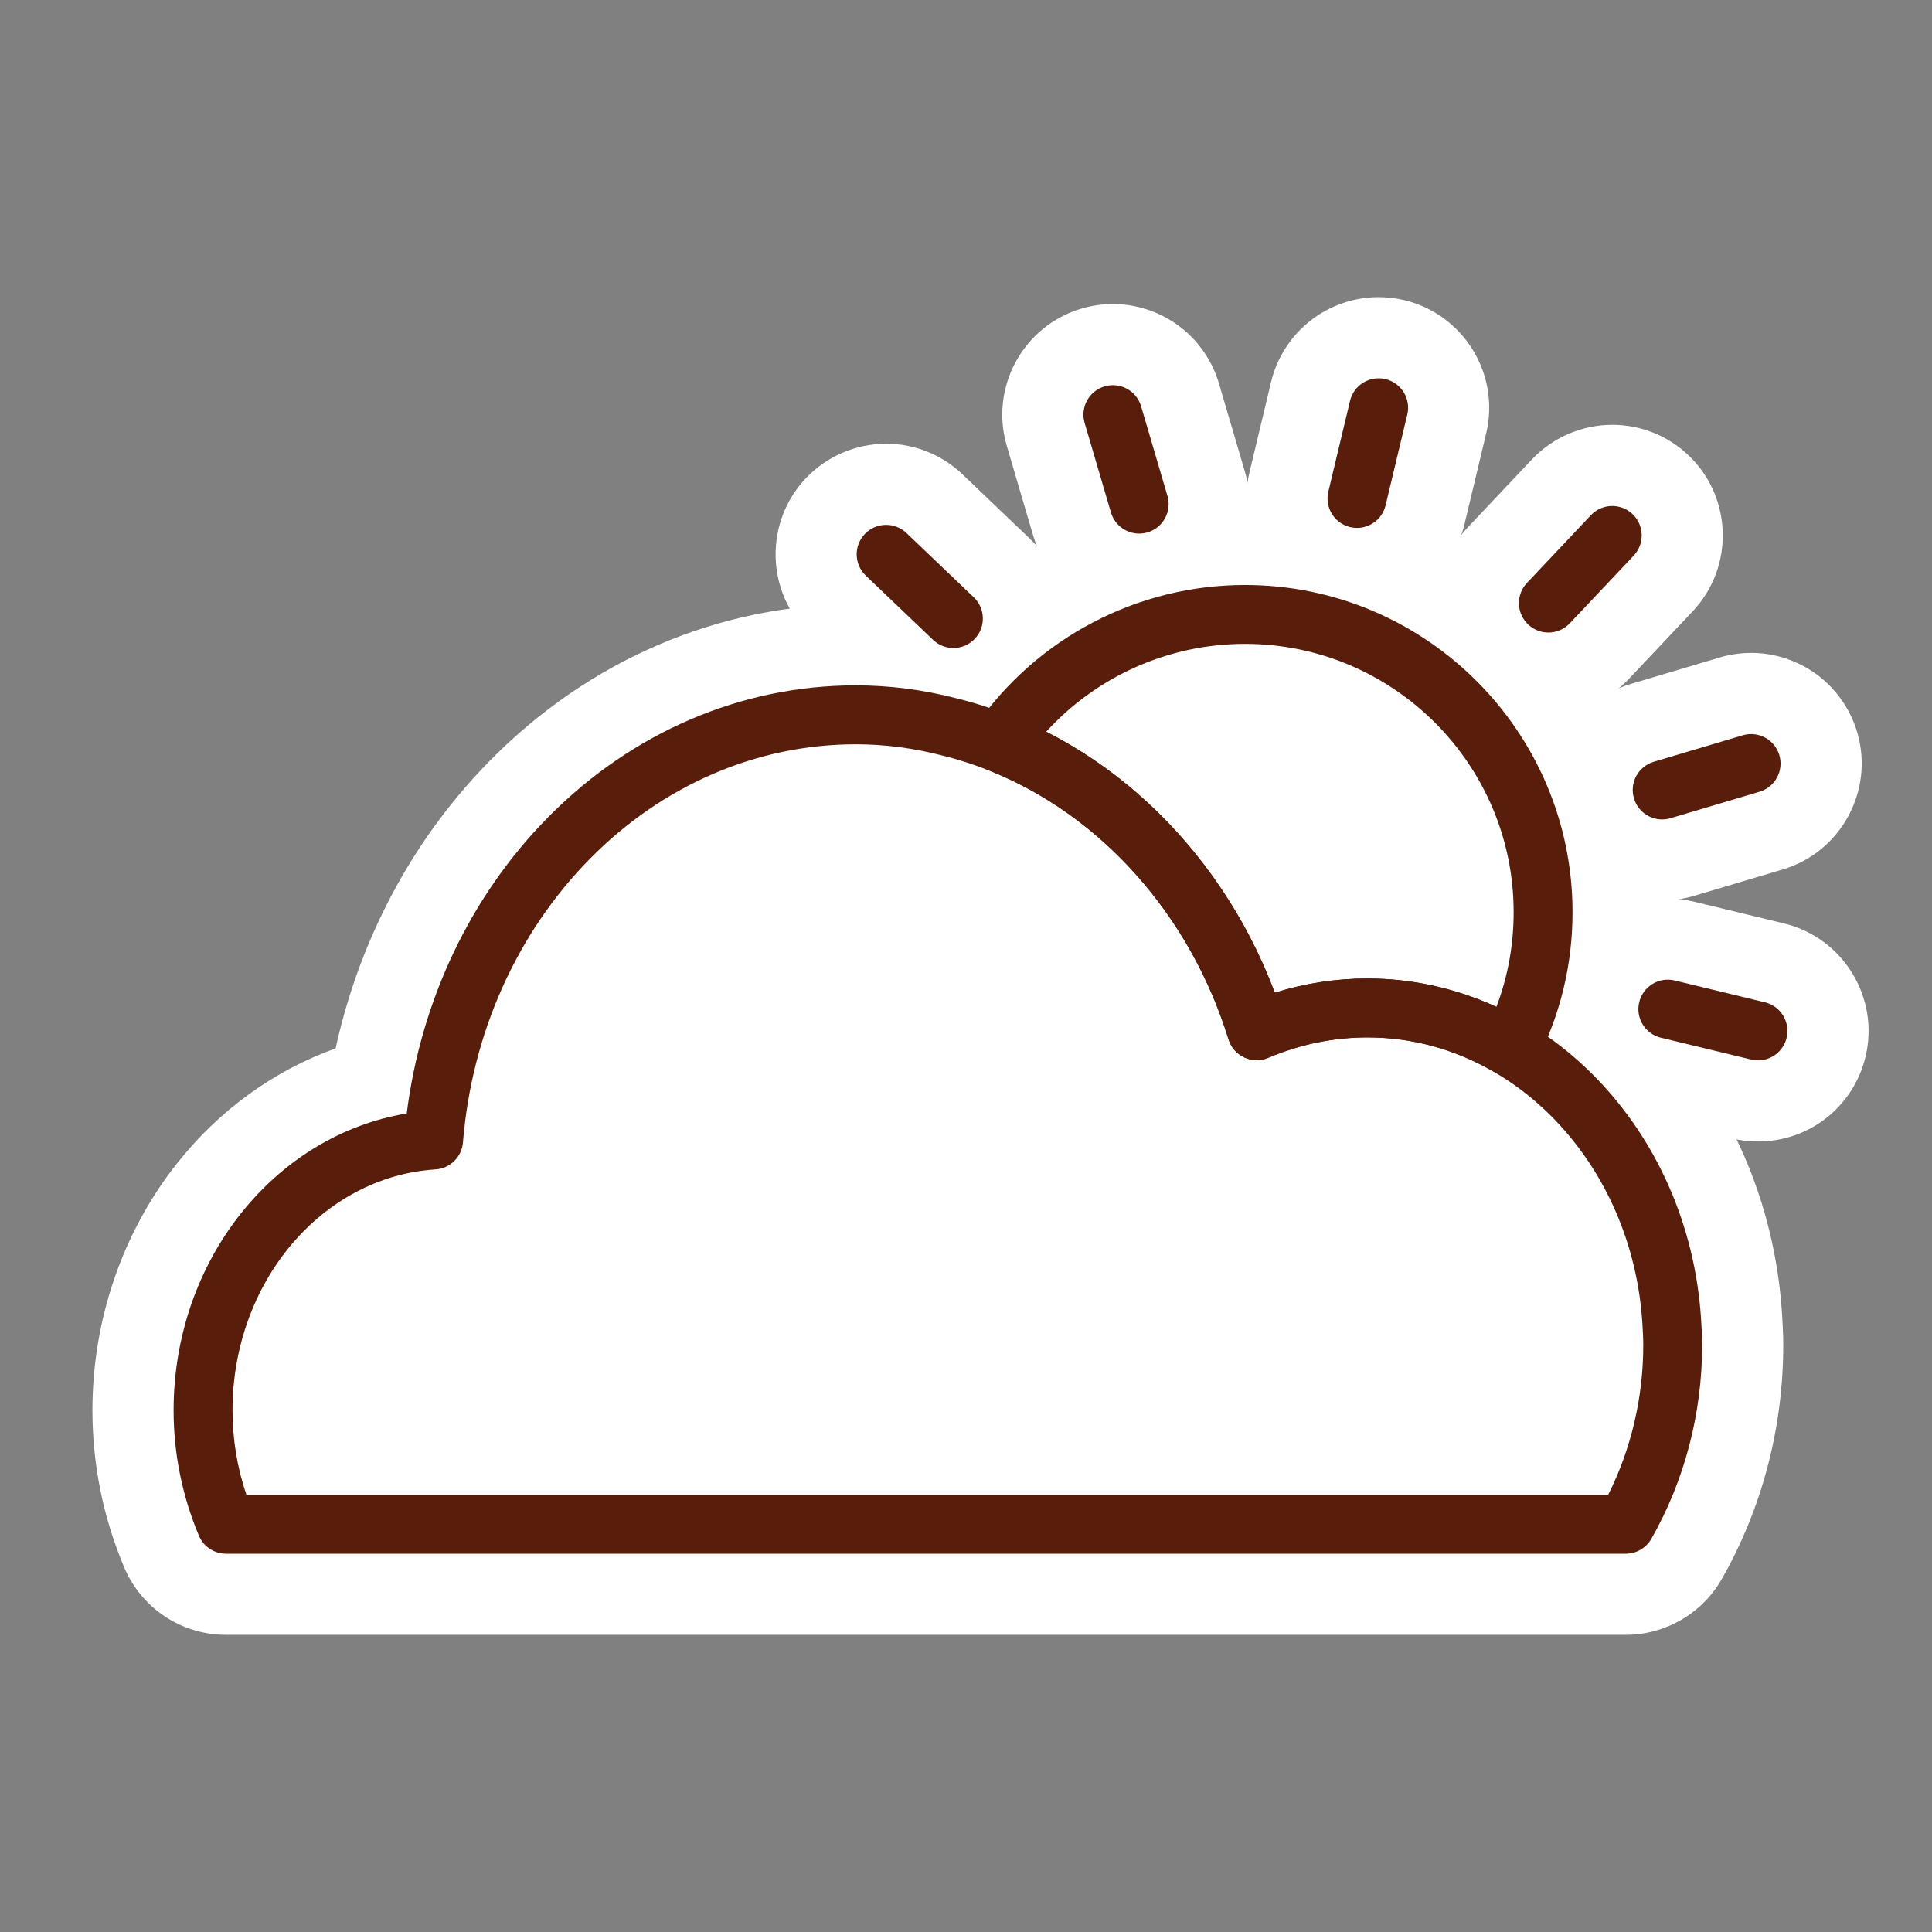
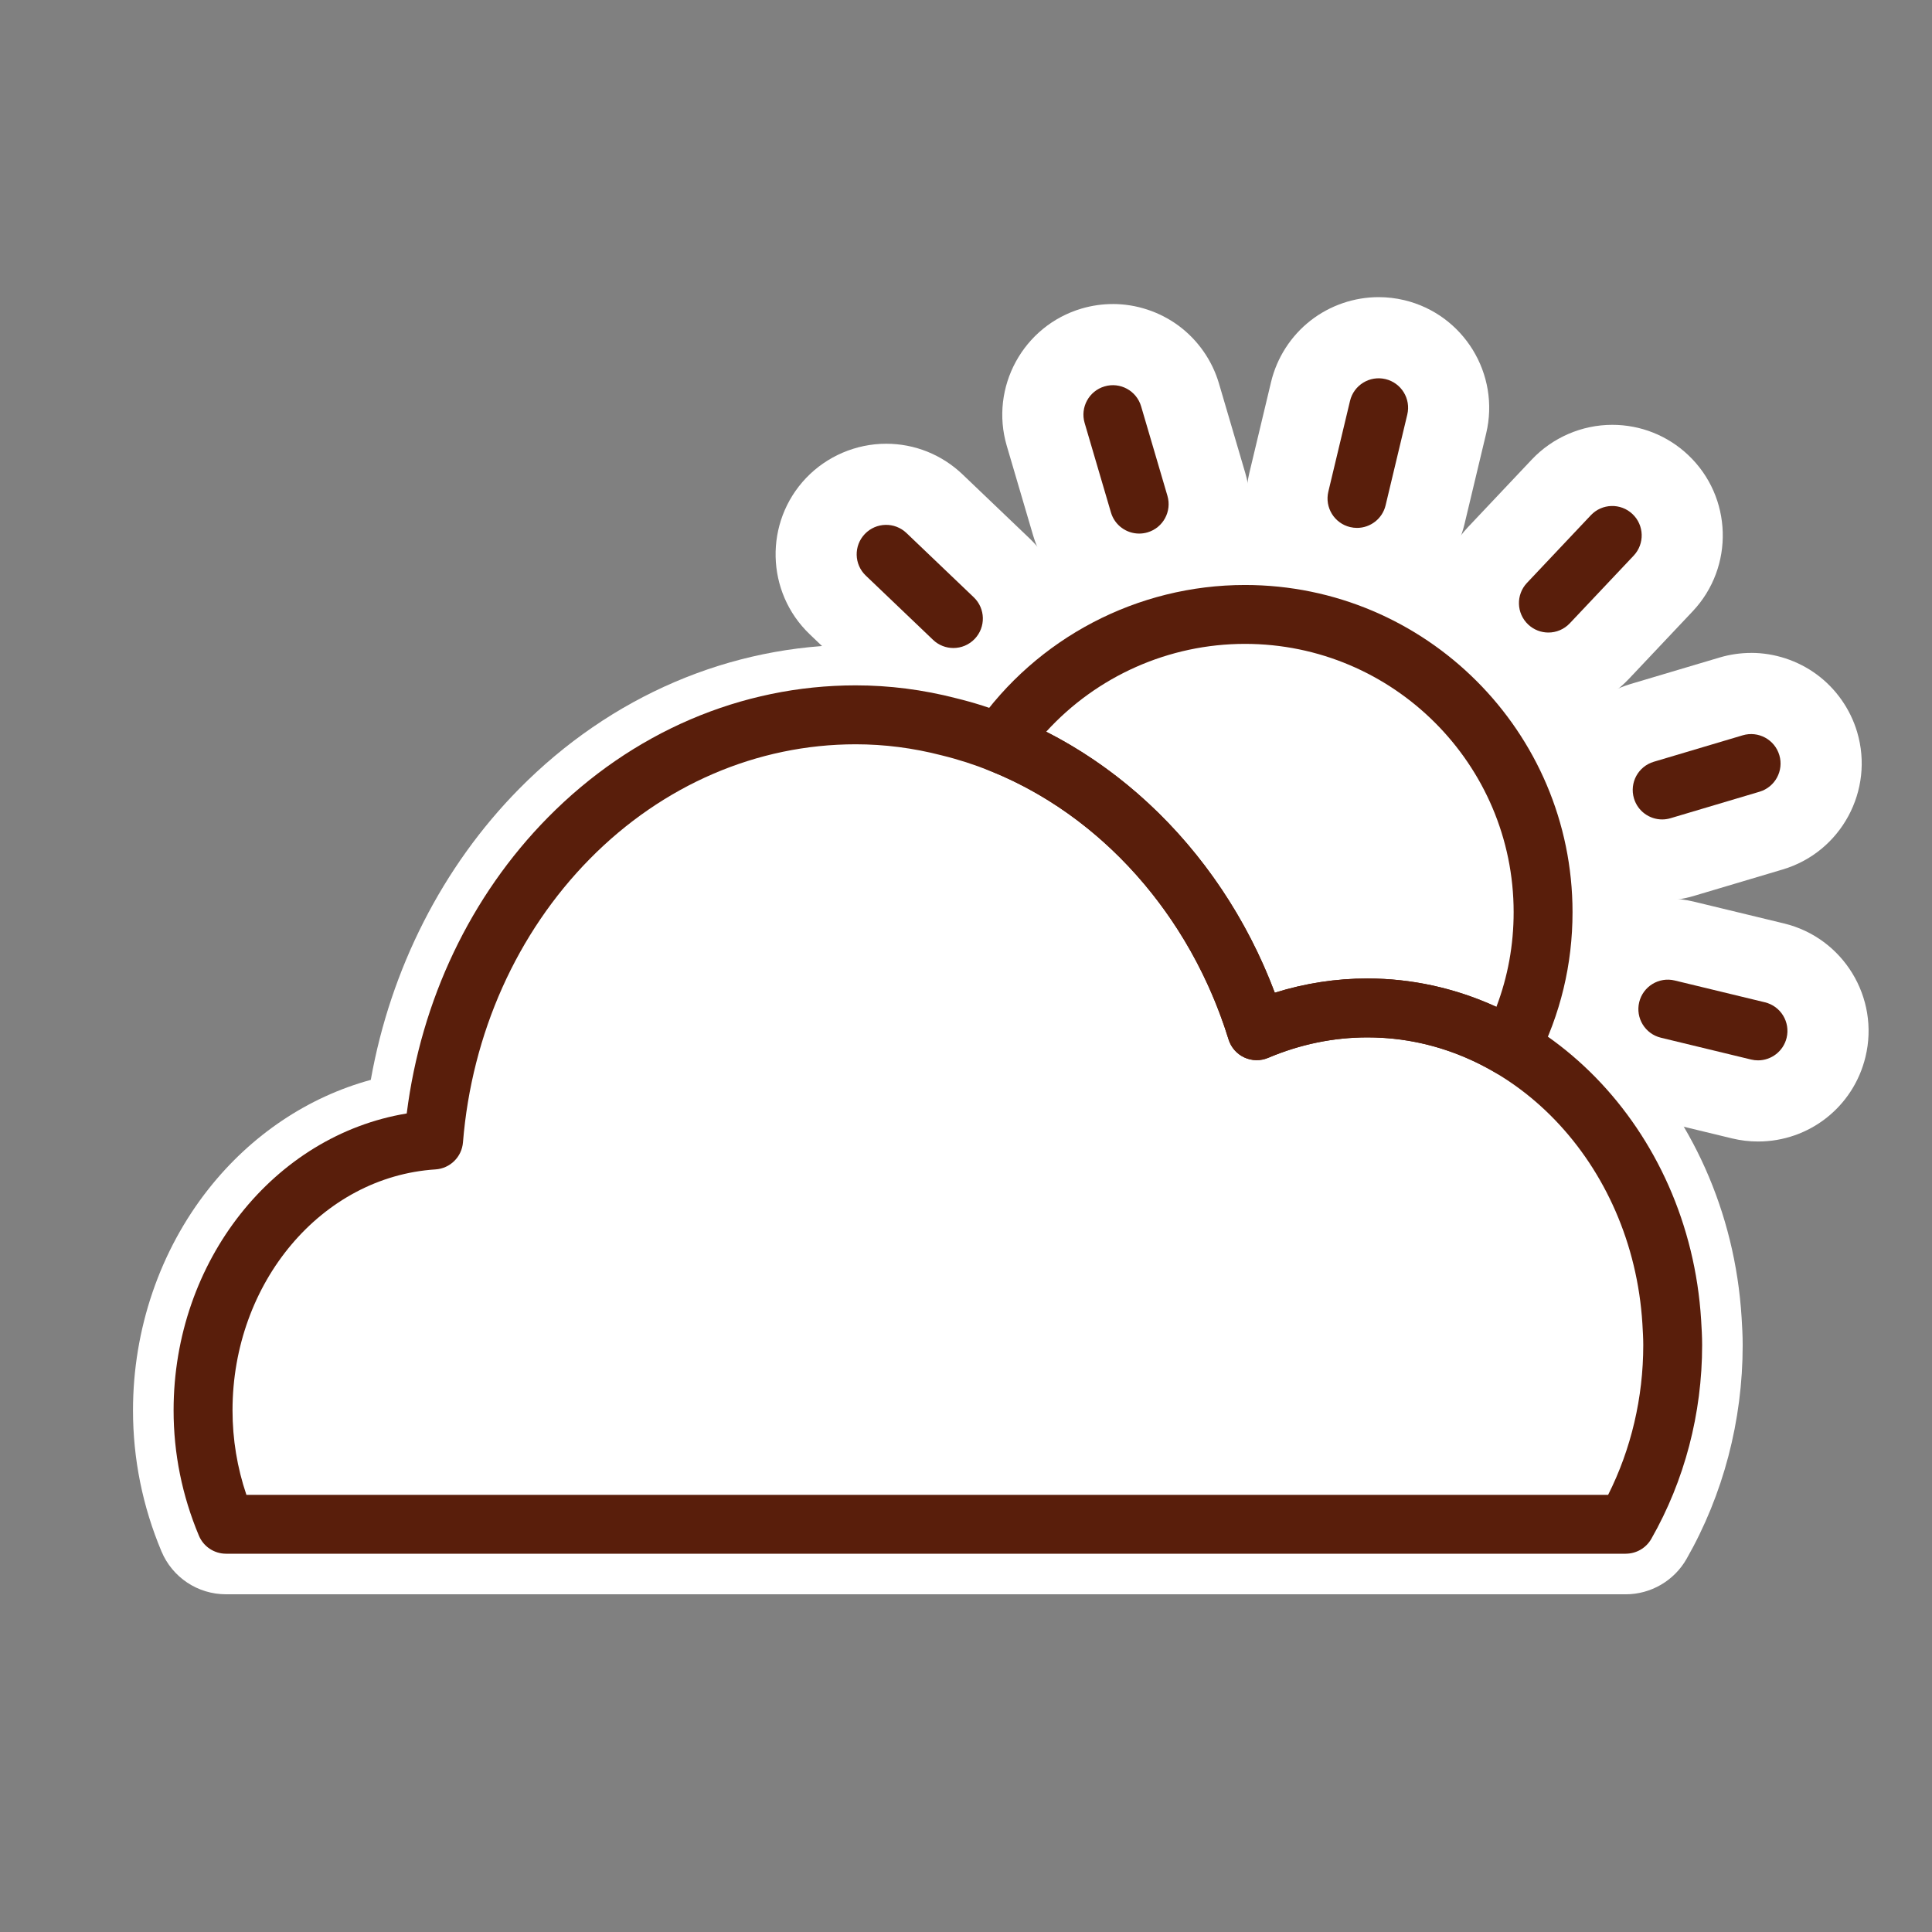
<svg xmlns="http://www.w3.org/2000/svg" viewBox="0 0 1000 1000" height="1000" width="1000" data-name="Layer 1" id="Layer_1">
  <rect x="0" y="0" width="1000" height="1000" fill="#808080" stroke="none" />
  <defs>
    <style>
      .cls-1 {
        fill: #591e0b;
      }

      .cls-2 {
        fill: #fff;
      }
    </style>
  </defs>
  <g>
    <g>
      <path d="M781.85,578.35c-6.45,0-12.81-1.73-18.37-5-17.36-10.22-36.09-15.4-55.68-15.4-14.69,0-29.24,3-43.23,8.92-4.48,1.9-9.24,2.87-14.12,2.87-5.25,0-10.54-1.17-15.3-3.39-9.27-4.32-16.32-12.4-19.33-22.17-17.96-58.25-59.73-105.31-111.74-125.9-10.35-4.1-18.13-12.56-21.35-23.2-3.22-10.64-1.44-21.99,4.9-31.13,35.63-51.44,94.23-82.15,156.75-82.15,105.07,0,190.55,85.39,190.55,190.35,0,30.36-7,59.46-20.81,86.47-4.52,8.85-12.59,15.52-22.13,18.3-3.33.96-6.73,1.44-10.14,1.44Z" class="cls-2" />
      <path d="M644.38,302.8c93.49,0,169.55,75.97,169.55,169.35,0,27.01-6.23,52.89-18.51,76.91-1.91,3.74-5.28,6.52-9.31,7.7-1.4.4-2.83.6-4.26.6-2.69,0-5.36-.71-7.73-2.11-20.62-12.14-42.93-18.29-66.32-18.29-17.52,0-34.82,3.56-51.42,10.58-1.9.81-3.92,1.21-5.94,1.21-2.2,0-4.39-.48-6.43-1.42-3.91-1.82-6.86-5.21-8.13-9.32-19.82-64.28-66.21-116.33-124.07-139.24-4.32-1.71-7.63-5.3-8.98-9.76-1.35-4.45-.59-9.27,2.06-13.09,31.71-45.78,83.86-73.11,139.49-73.11M644.38,260.8c-69.41,0-134.46,34.09-174.02,91.2-10,14.43-12.82,32.36-7.73,49.18,5.08,16.81,17.37,30.16,33.7,36.63,46.15,18.27,83.31,60.35,99.41,112.57,4.76,15.44,15.89,28.2,30.54,35.02,7.5,3.5,15.86,5.35,24.16,5.35,7.72,0,15.24-1.53,22.35-4.55,11.35-4.8,23.14-7.25,35.01-7.25,15.79,0,30.94,4.2,45.02,12.49,8.81,5.18,18.85,7.91,29.04,7.91,5.38,0,10.73-.76,15.91-2.25.03,0,.07-.02.1-.03,15.07-4.39,27.8-14.92,34.95-28.89,15.34-30.01,23.12-62.31,23.12-96.03,0-116.54-94.9-211.35-211.55-211.35h0Z" class="cls-2" />
    </g>
    <g>
      <path d="M702.37,294.24c-2.82,0-5.65-.33-8.41-.99-19.46-4.65-31.49-24.24-26.85-43.67l11.22-46.96c3.92-16.38,18.41-27.82,35.24-27.82,2.82,0,5.64.33,8.39.98,19.47,4.66,31.5,24.25,26.86,43.68l-11.22,46.96c-3.91,16.38-18.4,27.82-35.23,27.82Z" class="cls-2" />
      <path d="M713.57,195.8c1.17,0,2.36.13,3.55.42,8.19,1.96,13.24,10.18,11.28,18.36l-11.22,46.96c-1.67,7-7.92,11.7-14.81,11.7-1.17,0-2.36-.14-3.55-.42-8.19-1.96-13.24-10.18-11.28-18.36l11.22-46.96c1.67-7,7.92-11.7,14.82-11.7M713.57,153.8c-12.67,0-25.16,4.29-35.17,12.08-10.21,7.95-17.49,19.26-20.5,31.85l-11.22,46.97c-7.33,30.69,11.67,61.63,42.36,68.97.02,0,.03,0,.05.01,4.36,1.04,8.82,1.56,13.27,1.56,12.67,0,25.17-4.3,35.18-12.1,10.2-7.95,17.47-19.26,20.48-31.84l11.22-46.96c7.33-30.69-11.67-61.63-42.36-68.97-.03,0-.05-.01-.08-.02-4.34-1.03-8.79-1.55-13.23-1.55h0Z" class="cls-2" />
    </g>
    <g>
      <path d="M589.62,297.18c-15.96,0-30.25-10.7-34.76-26.02l-13.62-46.32c-5.64-19.17,5.37-39.35,24.54-44.99,3.31-.98,6.77-1.48,10.24-1.48,15.96,0,30.25,10.7,34.75,26.02l13.62,46.31c5.64,19.17-5.37,39.35-24.54,44.99-3.34.98-6.78,1.48-10.23,1.48Z" class="cls-2" />
      <path d="M576.02,199.37c6.58,0,12.66,4.31,14.61,10.95l13.62,46.32c2.37,8.07-2.25,16.55-10.32,18.92-1.43.42-2.88.62-4.31.62-6.59,0-12.66-4.3-14.61-10.94l-13.62-46.32c-2.37-8.07,2.25-16.55,10.32-18.92,1.44-.42,2.89-.63,4.31-.63M576.02,157.37h0c-5.47,0-10.91.79-16.16,2.33h0c-30.27,8.91-47.66,40.78-38.76,71.06l13.62,46.32c3.51,11.92,10.95,22.55,20.94,29.92,9.78,7.2,21.84,11.17,33.96,11.17,5.46,0,10.9-.78,16.15-2.33,30.28-8.91,47.67-40.79,38.77-71.06l-13.62-46.32c-3.5-11.91-10.94-22.54-20.93-29.91-9.78-7.21-21.84-11.19-33.97-11.19h0Z" class="cls-2" />
    </g>
    <g>
      <path d="M493.46,356.41c-9.36,0-18.25-3.56-25.02-10.03l-34.82-33.26c-14.45-13.8-14.97-36.78-1.18-51.23,6.82-7.13,16.37-11.21,26.21-11.21s18.25,3.56,25.02,10.02l34.83,33.27c14.45,13.8,14.97,36.78,1.18,51.23-6.82,7.13-16.37,11.21-26.21,11.21Z" class="cls-2" />
      <path d="M458.64,271.68c3.78,0,7.57,1.4,10.52,4.22l34.82,33.26c6.09,5.81,6.31,15.46.49,21.55-2.99,3.13-7.01,4.71-11.02,4.71-3.78,0-7.57-1.4-10.52-4.22l-34.82-33.26c-6.09-5.81-6.31-15.46-.49-21.55,3-3.13,7.01-4.71,11.02-4.71M458.65,229.68h0c-15.54,0-30.62,6.44-41.36,17.67-21.82,22.86-20.99,59.16,1.83,80.96l34.81,33.26c10.71,10.23,24.75,15.85,39.54,15.85,15.55,0,30.63-6.45,41.38-17.69,21.81-22.85,20.97-59.15-1.84-80.94l-34.81-33.26c-10.72-10.22-24.75-15.85-39.53-15.85h0Z" class="cls-2" />
    </g>
    <g>
      <path d="M801.43,348.4c-9.29,0-18.12-3.51-24.88-9.89-7.03-6.64-11.06-15.63-11.34-25.3-.28-9.67,3.23-18.88,9.87-25.92l33.06-35.02c6.82-7.22,16.42-11.37,26.36-11.37,9.29,0,18.12,3.51,24.88,9.9,14.52,13.71,15.19,36.69,1.47,51.22l-33.06,35.03c-6.82,7.22-16.42,11.36-26.36,11.36Z" class="cls-2" />
      <path d="M834.5,261.89c3.75,0,7.51,1.38,10.46,4.16,6.12,5.78,6.4,15.42.62,21.54l-33.06,35.02c-3,3.18-7.04,4.78-11.09,4.78-3.75,0-7.51-1.38-10.46-4.16-6.12-5.78-6.4-15.42-.62-21.54l33.06-35.02c3-3.18,7.04-4.78,11.09-4.78M834.5,219.89h0c-15.69,0-30.86,6.54-41.63,17.95l-33.06,35.02c-21.67,22.95-20.62,59.25,2.33,80.91,10.66,10.07,24.61,15.62,39.29,15.62,15.68,0,30.86-6.54,41.62-17.94l33.07-35.03c21.66-22.95,20.62-59.25-2.33-80.91-10.66-10.07-24.61-15.62-39.29-15.62h0Z" class="cls-2" />
    </g>
    <g>
      <path d="M860.32,445.14c-15.91,0-30.19-10.65-34.73-25.9-5.7-19.16,5.25-39.37,24.4-45.07l46.04-13.7c3.36-1,6.84-1.51,10.34-1.51,15.9,0,30.18,10.65,34.73,25.9,5.7,19.16-5.24,39.38-24.4,45.07l-46.04,13.7c-3.36,1-6.84,1.51-10.34,1.51Z" class="cls-2" />
      <path d="M906.38,379.95c6.56,0,12.63,4.28,14.6,10.9,2.4,8.07-2.19,16.55-10.26,18.95l-46.04,13.7c-1.45.43-2.91.64-4.35.64-6.57,0-12.63-4.28-14.6-10.9-2.4-8.07,2.19-16.55,10.26-18.95l46.04-13.7c1.45-.43,2.91-.64,4.35-.64M906.38,337.95h0c-5.54,0-11.04.81-16.36,2.39l-46.01,13.69c-30.25,9-47.53,40.93-38.53,71.18,3.54,11.89,10.99,22.47,20.97,29.8,9.76,7.17,21.79,11.12,33.89,11.12,5.54,0,11.04-.8,16.35-2.39l46.02-13.7c30.25-9,47.53-40.94,38.53-71.19-3.54-11.89-10.99-22.47-20.97-29.8-9.76-7.17-21.79-11.12-33.88-11.12h0Z" class="cls-2" />
    </g>
    <g>
      <path d="M909.94,569.84c-2.85,0-5.72-.34-8.52-1.02l-46.7-11.3c-9.41-2.28-17.37-8.08-22.41-16.34-5.04-8.26-6.57-17.99-4.29-27.4,3.95-16.32,18.42-27.72,35.2-27.72,2.87,0,5.74.34,8.54,1.02l46.68,11.29c9.41,2.28,17.37,8.08,22.41,16.34s6.57,17.99,4.29,27.4c-3.94,16.32-18.42,27.72-35.21,27.72Z" class="cls-2" />
      <path d="M863.23,507.06c1.19,0,2.39.14,3.6.43l46.68,11.29c8.18,1.98,13.21,10.21,11.23,18.39-1.69,6.98-7.93,11.66-14.8,11.66-1.19,0-2.39-.14-3.59-.43l-46.68-11.29c-8.18-1.98-13.21-10.21-11.23-18.39,1.69-6.98,7.92-11.66,14.79-11.66M863.23,465.06h0c-26.51,0-49.38,18.01-55.61,43.79-7.42,30.68,11.5,61.67,42.18,69.09l46.68,11.29c4.43,1.07,8.96,1.61,13.47,1.61,26.52,0,49.39-18.01,55.62-43.79,7.42-30.67-11.5-61.66-42.18-69.08l-46.68-11.29c-4.41-1.07-8.94-1.61-13.48-1.61h0Z" class="cls-2" />
    </g>
    <g>
      <path d="M116.99,825.2c-14.64,0-27.76-8.72-33.42-22.22-9.77-23.3-14.73-47.85-14.73-72.98,0-41.98,13.89-82.68,39.12-114.62,22.04-27.9,51.44-47.56,83.96-56.44,10.21-57.42,37.14-110.44,76.74-150.59,47.45-48.1,109.32-74.59,174.23-74.59,19.12,0,38.32,2.45,57.06,7.29,39.72,9.73,77.29,30.22,108.65,59.25,26.57,24.6,48.34,55,63.65,88.72,11.72-2.35,23.61-3.54,35.55-3.54,101.79,0,186.86,86.29,193.65,196.45.28,4.55.56,9.21.56,14.29,0,39.13-10.06,77.42-29.08,110.72-6.43,11.27-18.49,18.27-31.47,18.27H116.99Z" class="cls-2" />
-       <path d="M442.89,354.75c17.41,0,34.88,2.24,51.94,6.65,74.14,18.11,136.22,75.85,164.99,152.44,15.64-4.9,31.72-7.37,47.98-7.37,90.72,0,166.58,77.64,172.69,176.74.26,4.24.52,8.54.52,13,0,35.49-9.1,70.17-26.31,100.31-2.71,4.75-7.76,7.68-13.23,7.68H116.99c-6.14,0-11.68-3.69-14.05-9.35-8.69-20.71-13.1-42.54-13.1-64.86,0-77.38,52.04-142.33,120.67-153.66,7.4-58.65,33.08-112.68,73.1-153.25,43.47-44.07,100.03-68.34,159.28-68.34M442.89,312.75c-70.57,0-137.76,28.71-189.18,80.84-23.19,23.51-42.3,50.85-56.8,81.26-10.29,21.58-18.05,44.29-23.19,67.8-31.77,11.34-60.28,31.9-82.24,59.7-28.14,35.62-43.64,80.95-43.64,127.63,0,27.93,5.51,55.22,16.37,81.11,8.94,21.32,29.66,35.1,52.78,35.1h724.48c20.49,0,39.54-11.06,49.7-28.85,20.83-36.46,31.84-78.35,31.84-121.14,0-5.72-.32-10.93-.59-15.52,0-.02,0-.04,0-.06-3.58-57.99-27.19-112.08-66.5-152.3-40.23-41.18-92.83-63.85-148.11-63.85-7.85,0-15.68.46-23.47,1.37-15.84-30.49-36.71-58.06-61.46-80.97-33.94-31.42-74.67-53.61-117.79-64.2-20.41-5.25-41.33-7.92-62.18-7.92h0Z" class="cls-2" />
    </g>
  </g>
  <g>
    <path d="M781.86,557.35c-2.69,0-5.36-.72-7.73-2.11-20.62-12.14-42.93-18.29-66.32-18.29-17.52,0-34.82,3.56-51.42,10.58-3.97,1.69-8.47,1.6-12.37-.22-3.91-1.82-6.86-5.21-8.13-9.32-19.82-64.28-66.21-116.33-124.07-139.24-4.32-1.71-7.63-5.3-8.98-9.76-1.35-4.45-.59-9.27,2.06-13.09,31.71-45.78,83.86-73.11,139.49-73.11,93.49,0,169.55,75.97,169.55,169.35,0,27.01-6.23,52.89-18.51,76.91-1.91,3.74-5.28,6.52-9.31,7.7-1.4.4-2.83.61-4.26.61ZM707.81,506.47c22.91,0,45.68,5.03,66.73,14.66,5.93-15.6,8.92-32.02,8.92-48.99,0-76.57-62.39-138.87-139.07-138.87-39.41,0-76.68,16.72-102.88,45.47,53.21,27.02,96,75.79,118.32,135.09,15.64-4.9,31.72-7.37,47.98-7.37Z" class="cls-1" />
    <path d="M702.38,273.24c-1.17,0-2.36-.14-3.55-.42-8.19-1.96-13.24-10.18-11.28-18.36l11.22-46.96c1.96-8.19,10.17-13.23,18.36-11.28,8.19,1.96,13.24,10.18,11.28,18.36l-11.22,46.96c-1.67,7-7.92,11.7-14.81,11.7Z" class="cls-1" />
    <path d="M589.63,276.18c-6.59,0-12.66-4.3-14.61-10.94l-13.62-46.32c-2.37-8.07,2.25-16.55,10.32-18.92,8.07-2.39,16.55,2.24,18.92,10.32l13.62,46.32c2.37,8.07-2.25,16.55-10.32,18.92-1.43.42-2.88.62-4.31.62Z" class="cls-1" />
    <path d="M493.47,335.41c-3.78,0-7.57-1.4-10.52-4.22l-34.82-33.26c-6.09-5.81-6.31-15.46-.49-21.55,5.82-6.08,15.46-6.3,21.55-.49l34.82,33.26c6.09,5.81,6.31,15.46.49,21.55-2.99,3.13-7.01,4.71-11.02,4.71Z" class="cls-1" />
    <path d="M801.44,327.4c-3.75,0-7.51-1.38-10.46-4.16-6.12-5.78-6.4-15.42-.62-21.54l33.06-35.02c5.78-6.12,15.42-6.4,21.54-.62,6.12,5.78,6.4,15.42.62,21.54l-33.06,35.02c-3,3.18-7.04,4.78-11.09,4.78Z" class="cls-1" />
    <path d="M860.33,424.14c-6.57,0-12.63-4.28-14.6-10.9-2.4-8.07,2.19-16.55,10.26-18.95l46.04-13.7c8.06-2.4,16.55,2.19,18.95,10.26,2.4,8.07-2.19,16.55-10.26,18.95l-46.04,13.7c-1.45.43-2.91.64-4.35.64Z" class="cls-1" />
    <path d="M909.95,548.84c-1.19,0-2.39-.14-3.59-.43l-46.68-11.29c-8.18-1.98-13.21-10.21-11.23-18.39,1.98-8.18,10.21-13.21,18.39-11.23l46.68,11.29c8.18,1.98,13.21,10.21,11.23,18.39-1.69,6.98-7.93,11.66-14.8,11.66Z" class="cls-1" />
    <path d="M841.47,804.2H117c-6.14,0-11.68-3.69-14.05-9.35-8.69-20.71-13.1-42.54-13.1-64.86,0-77.38,52.04-142.33,120.67-153.66,7.4-58.65,33.08-112.68,73.1-153.25,43.47-44.07,100.03-68.34,159.28-68.34,17.41,0,34.88,2.24,51.94,6.65,74.14,18.11,136.22,75.85,164.99,152.44,15.64-4.9,31.72-7.37,47.98-7.37,90.72,0,166.58,77.64,172.69,176.74.26,4.24.52,8.54.52,13,0,35.49-9.1,70.17-26.31,100.31-2.71,4.75-7.76,7.68-13.23,7.68ZM127.52,773.72h704.85c11.91-23.68,18.18-50.3,18.18-77.51,0-3.54-.22-7.2-.45-11.08-5.13-83.12-67.62-148.18-142.28-148.18-17.51,0-34.81,3.56-51.42,10.59-3.97,1.68-8.46,1.59-12.37-.22-3.91-1.82-6.86-5.21-8.13-9.32-22.79-73.89-79.68-130.23-148.48-147.03-14.77-3.82-29.67-5.73-44.5-5.73-51.03,0-99.89,21.05-137.58,59.26-37.82,38.35-61.16,90.48-65.71,146.8-.61,7.54-6.66,13.49-14.21,13.98-58.92,3.79-105.07,58.58-105.07,124.72,0,14.94,2.41,29.6,7.19,43.73Z" class="cls-1" />
  </g>
</svg>